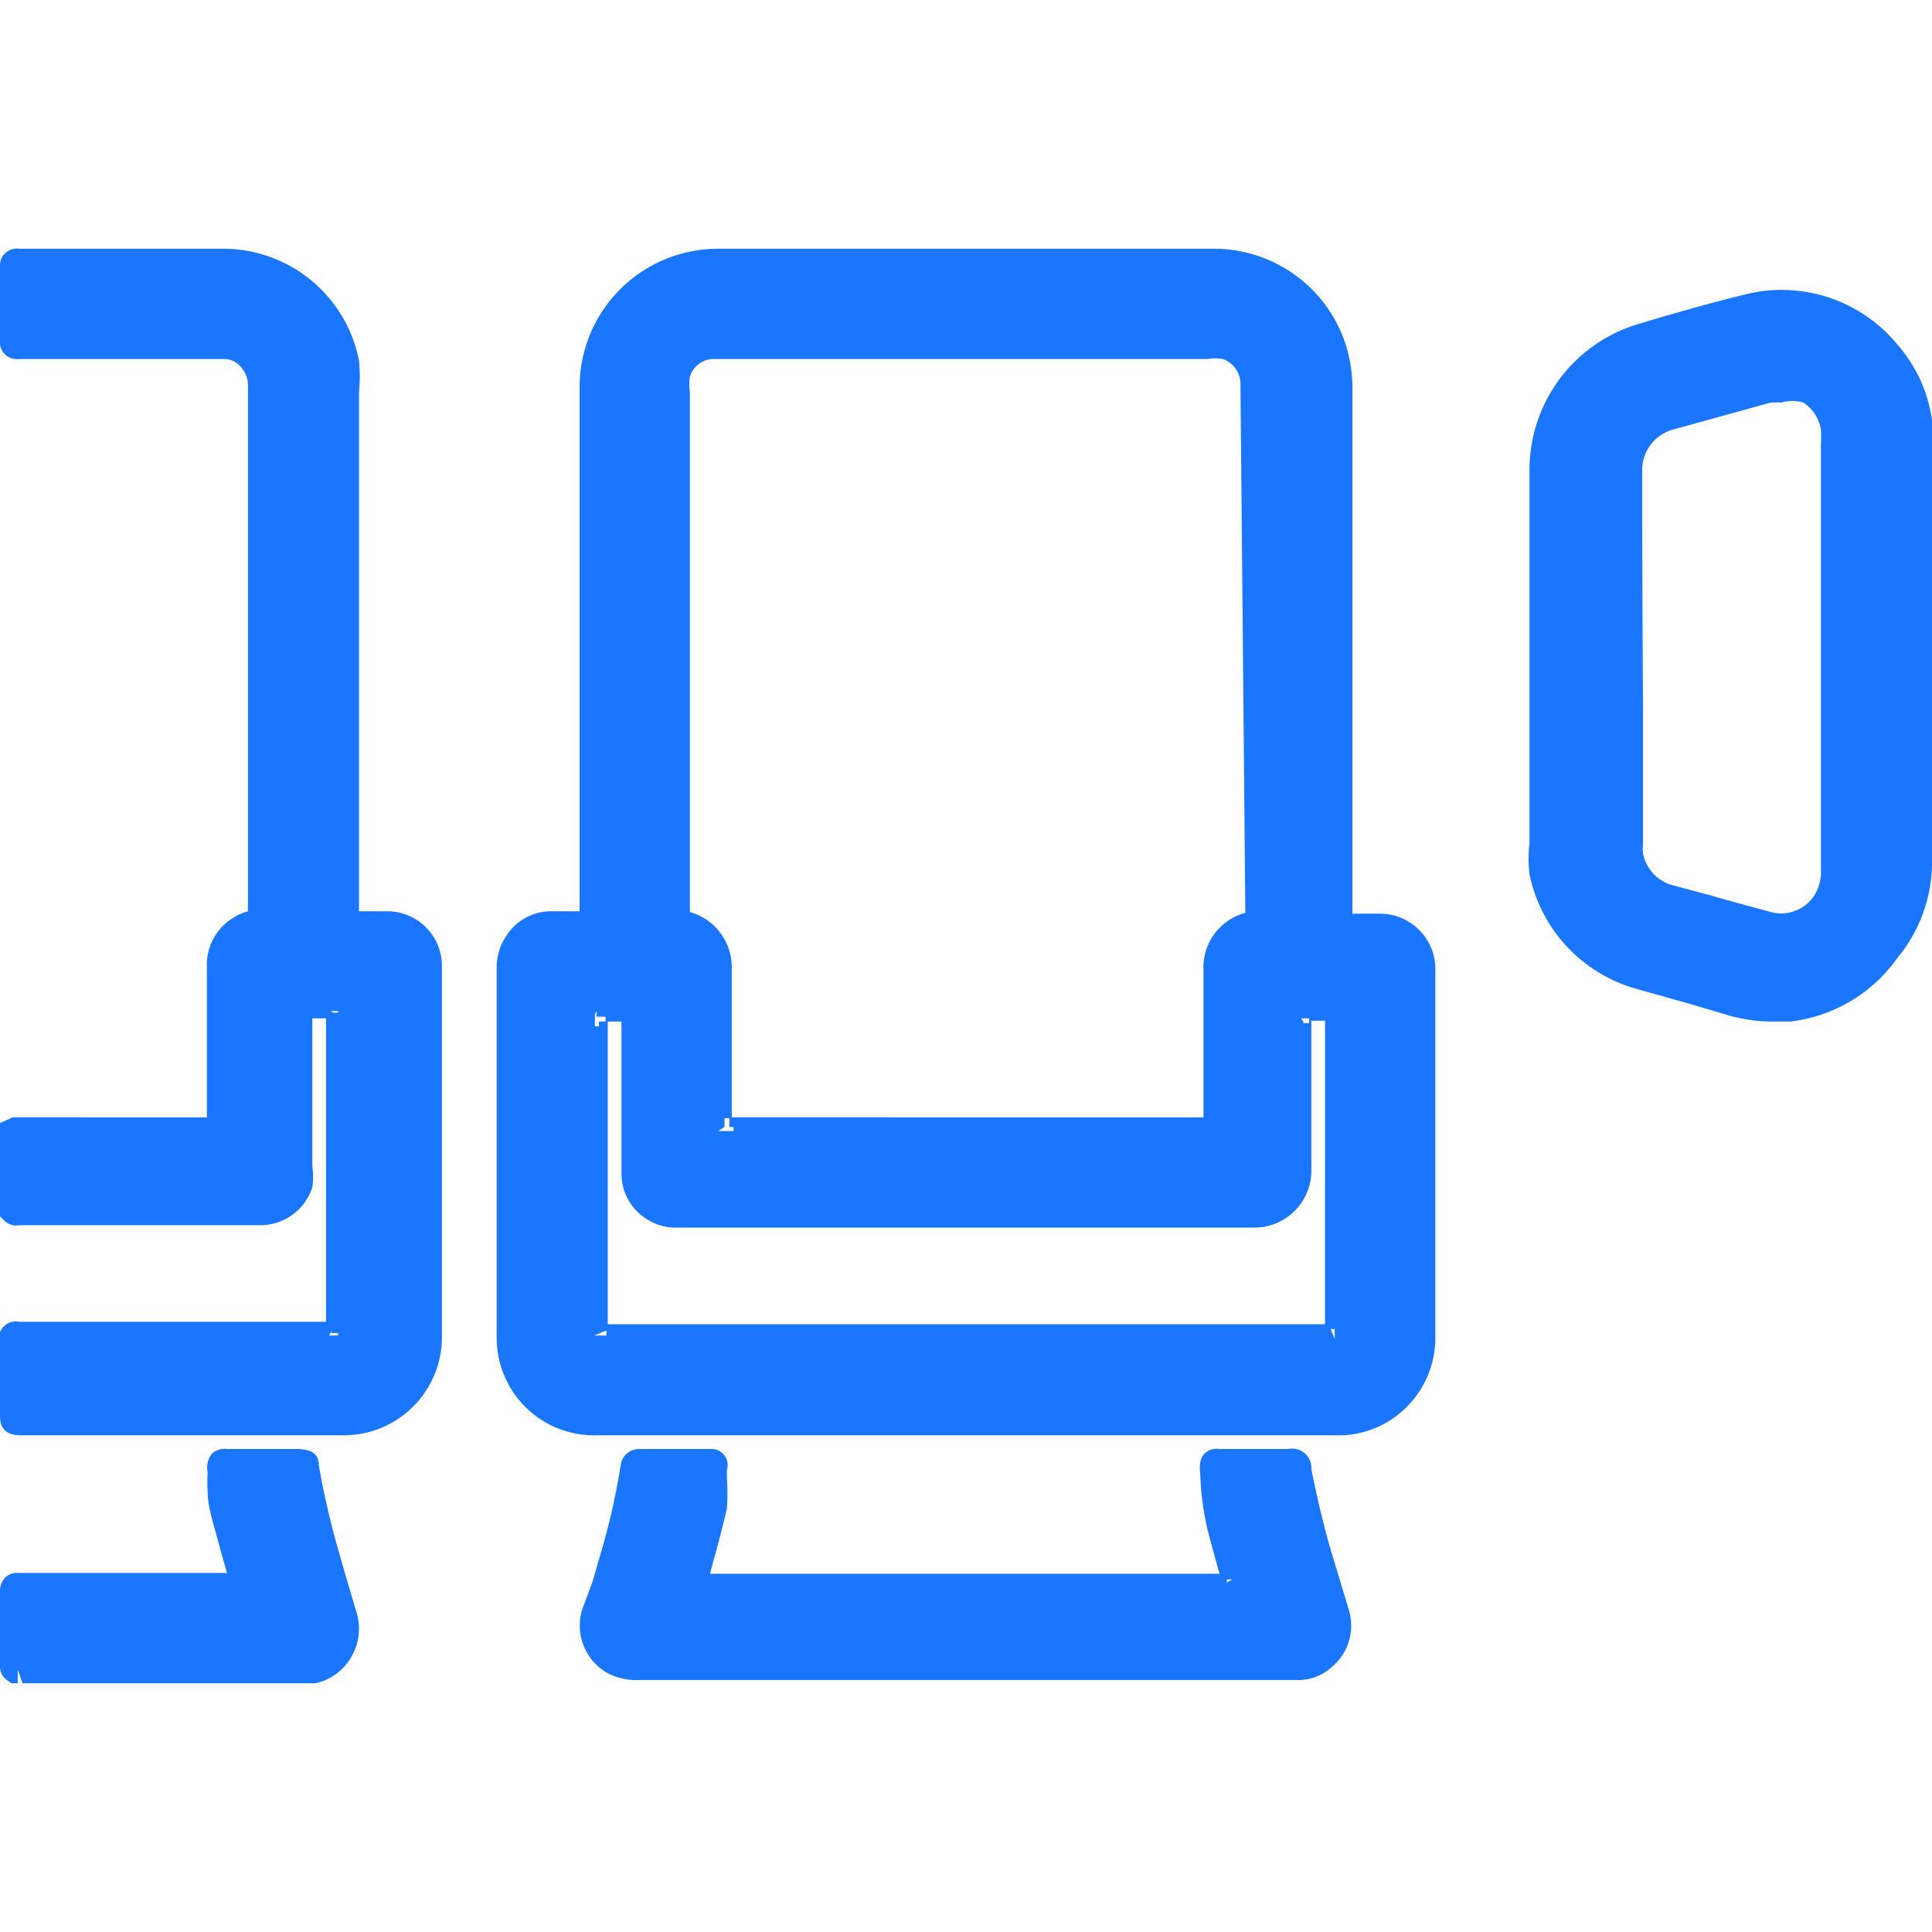
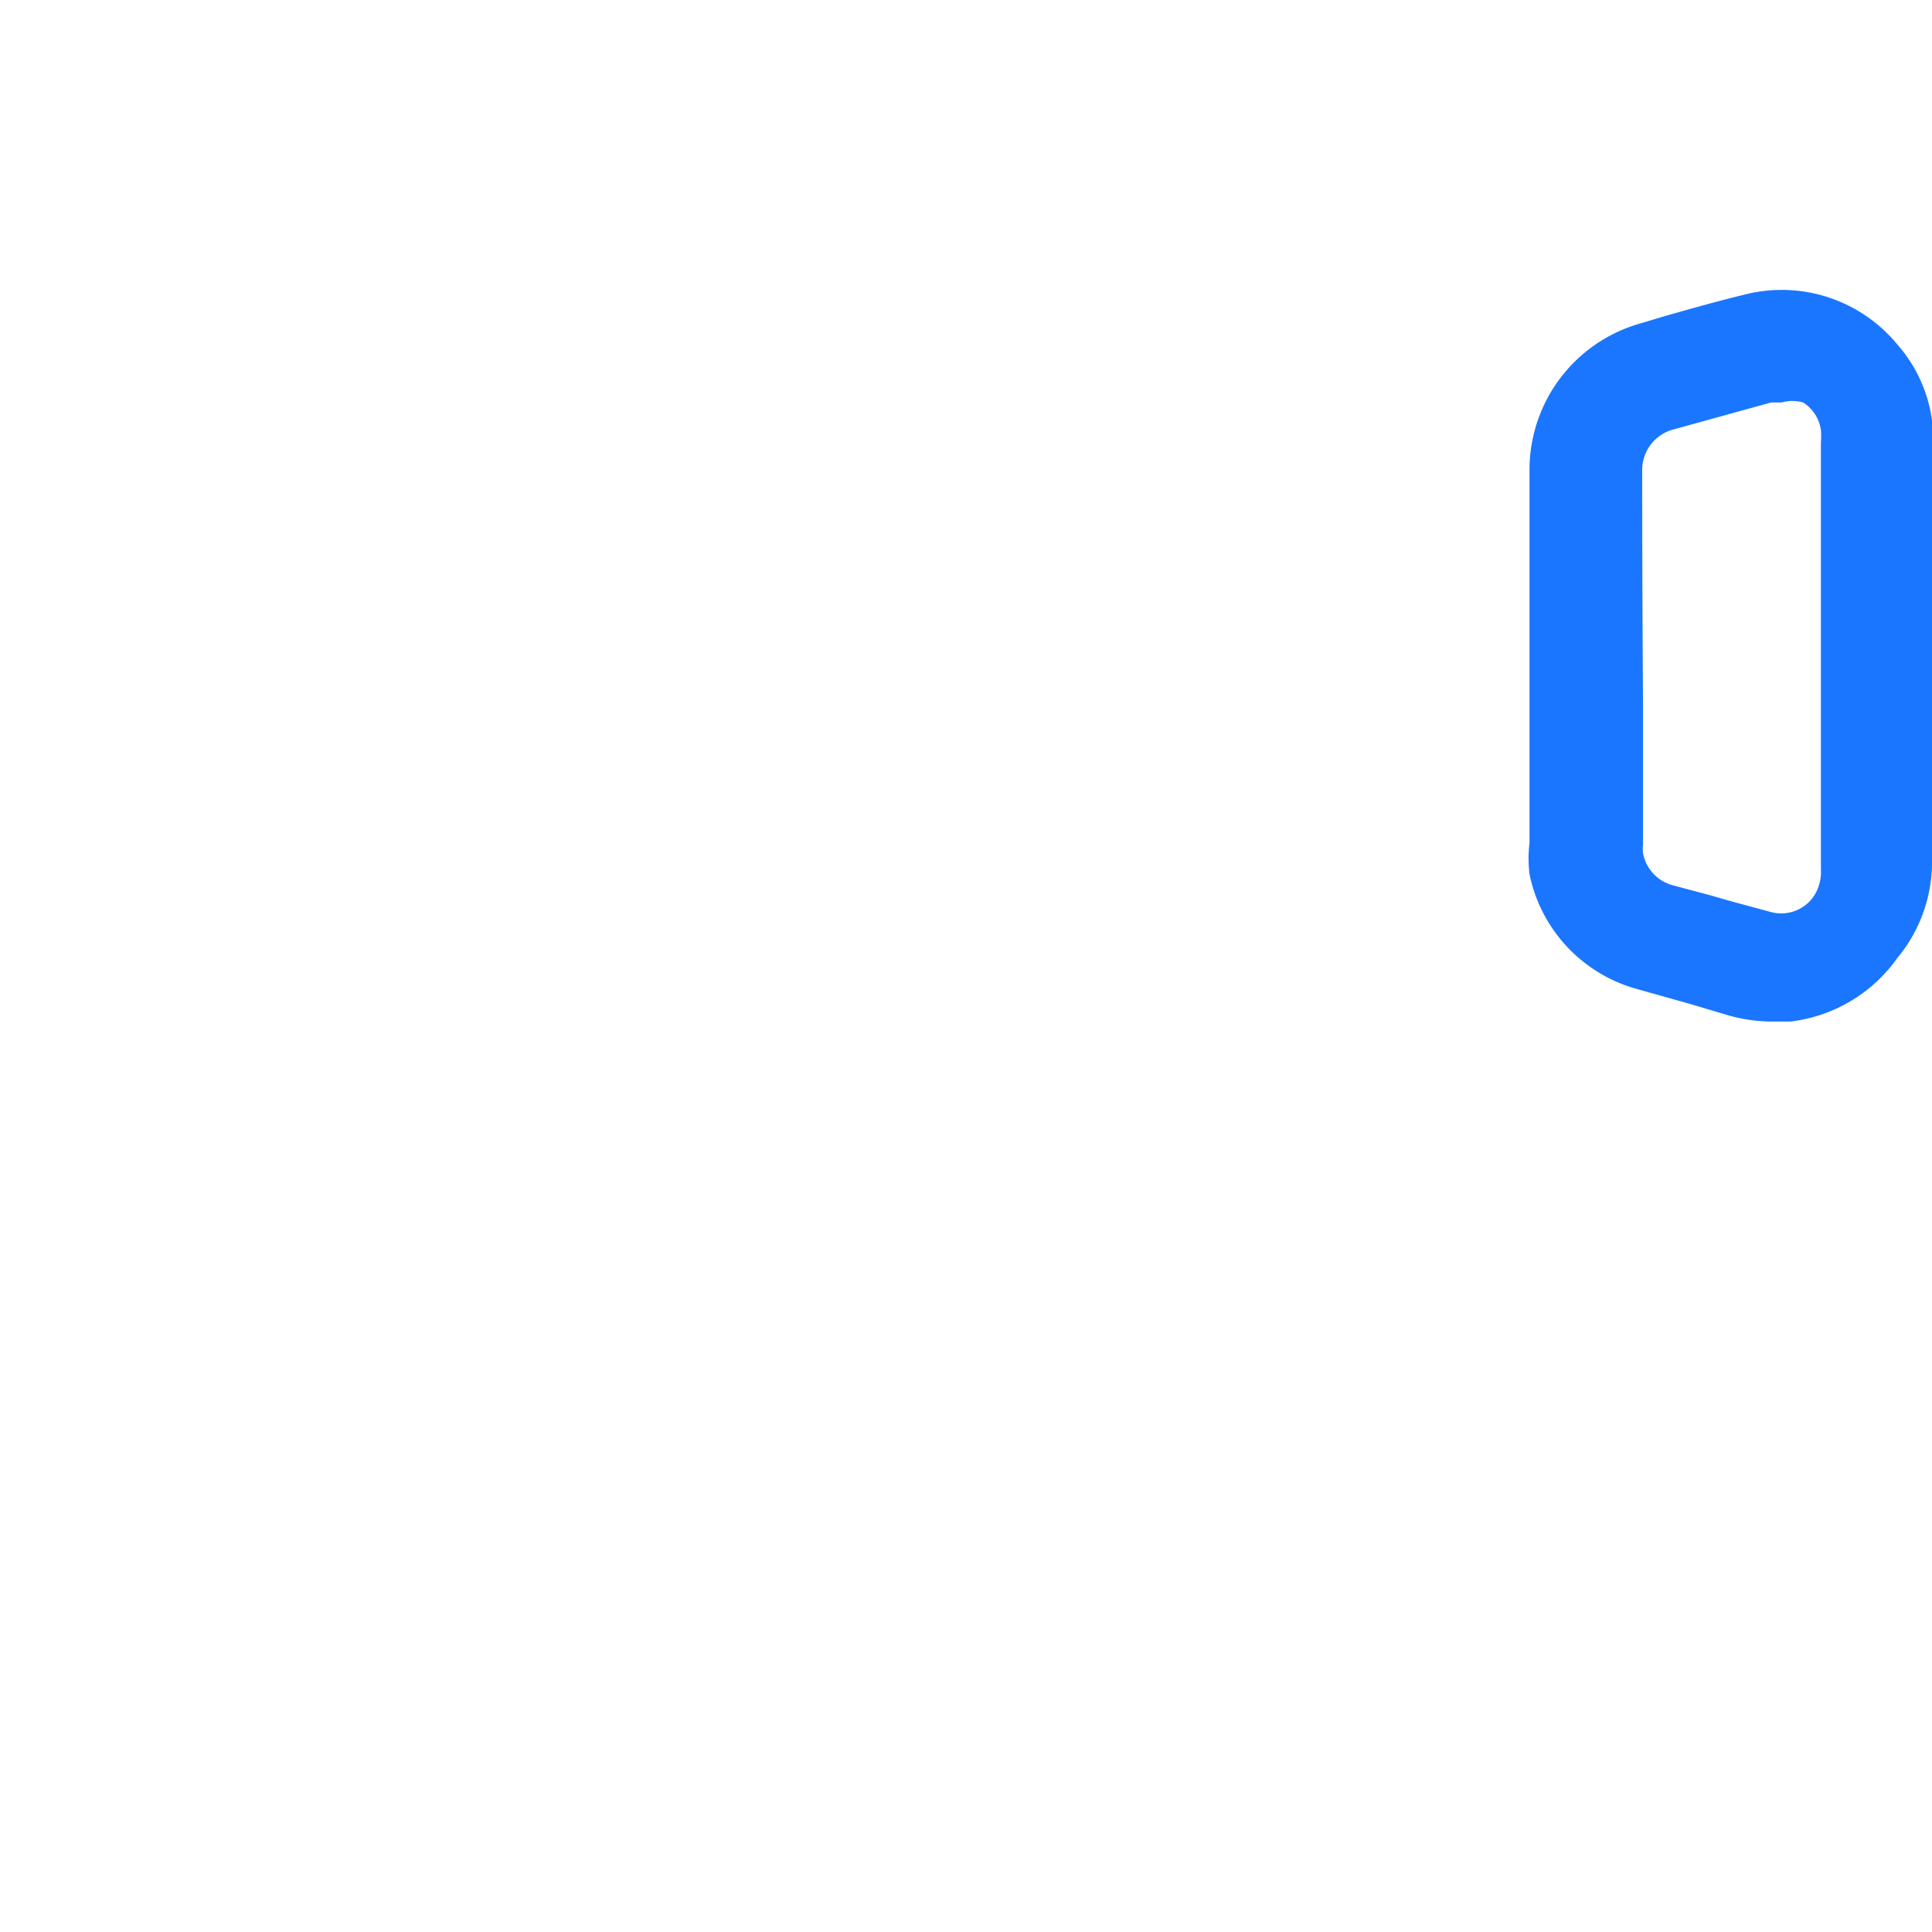
<svg xmlns="http://www.w3.org/2000/svg" id="Слой_1" data-name="Слой 1" width="24" height="24" viewBox="0 0 24 24">
  <defs>
    <style>.cls-1{fill:#1a76ff;}</style>
  </defs>
  <title>2013</title>
-   <path class="cls-1" d="M17.83,12a.69.69,0,0,0-.69-.65H16.8V4.85a1.82,1.82,0,0,0-.08-.56,1.72,1.72,0,0,0-1.62-1.2H8.9A1.72,1.72,0,0,0,7.2,4.81q0,2.34,0,4.69v1.82H6.85a.66.66,0,0,0-.55.29.71.71,0,0,0-.13.43V16.6A1.21,1.21,0,0,0,7.4,17.83h9.26a1.19,1.19,0,0,0,.85-.39,1.21,1.21,0,0,0,.32-.85V12A.52.52,0,0,0,17.83,12Zm-1.24,4.66-.06-.15.05,0v.17Zm-9.18-4.1,0,.07.11,0a.12.12,0,0,1,0,.06H7.44l0,.06-.05,0v-.07h0v-.08Zm8.75.09v-.08h0l0,.08.1,0a.12.12,0,0,1,0,.06h-.07l0,.05h0v-.07h0Zm.46-.06-.15.06a.13.13,0,0,1,0,0h.17ZM8.06,15.16a.67.67,0,0,0,.36.09h7.15a.71.71,0,0,0,.72-.74c0-.45,0-.89,0-1.34v-.49h.17v3.77H7.55V12.69h.17v1.87A.67.67,0,0,0,8.06,15.16ZM9,13.89l.06,0V14l.05,0a.12.12,0,0,1,0,.05H9v0H9v0H8.92L9,14Zm6.47-2.55a.7.7,0,0,0-.52.7c0,.44,0,.88,0,1.32v.52H9.09v-.44c0-.47,0-.95,0-1.42a.71.71,0,0,0-.52-.69q0-3.23,0-6.46a.65.65,0,0,1,0-.19.31.31,0,0,1,.28-.22H15a.54.54,0,0,1,.19,0,.33.33,0,0,1,.22.31s0,.05,0,.08ZM7.38,16.59l.15-.06a.12.12,0,0,1,0,.06H7.38Zm0-5.16h0Z" />
-   <path class="cls-1" d="M4.8,11.32H4.46V7.51q0-1.32,0-2.64a2.13,2.13,0,0,0,0-.39A1.72,1.72,0,0,0,2.74,3.09H.24A.21.21,0,0,0,0,3.32v.9a.21.21,0,0,0,.23.24H2.8a.26.26,0,0,1,.14.05.35.35,0,0,1,.14.3v6.51a.64.64,0,0,0-.18.08.68.68,0,0,0-.33.61v1.87H.16L0,13.95,0,14a.29.29,0,0,0,0,.11v1l.05.05a.21.21,0,0,0,.19.06h3a.68.68,0,0,0,.64-.47.9.9,0,0,0,0-.26q0-.74,0-1.48v-.36h.17v3.77H.24A.21.21,0,0,0,0,16.7v.89c0,.16.08.24.26.24h4A1.22,1.22,0,0,0,5.49,16.6V12A.68.68,0,0,0,4.8,11.32Zm-1,1.25h0ZM.22,14.06h0Zm3.89-1.5h.08v0h0v0h.08l-.07,0,0,.11h0v-.09l-.06,0A.11.11,0,0,1,4.11,12.56Zm0,4h.09l0-.06h0v.08h0v.08h0l0-.07-.11,0A.12.12,0,0,1,4.13,16.53Z" />
  <path class="cls-1" d="M24,5.54a2.16,2.16,0,0,0,0-.32,1.79,1.79,0,0,0-.43-.94,1.86,1.86,0,0,0-1.9-.62c-.33.08-.65.17-1,.27l-.3.09A1.89,1.89,0,0,0,19,5.82q0,2.32,0,4.65a1.66,1.66,0,0,0,0,.39,1.87,1.87,0,0,0,1.35,1.43l.64.18.47.14a2,2,0,0,0,.56.08h.22a1.9,1.9,0,0,0,1.33-.79A1.87,1.87,0,0,0,24,10.76Zm-3.6.31a.52.52,0,0,1,.37-.51L22,5l.13,0A.49.49,0,0,1,22.4,5a.49.49,0,0,1,.22.34,1,1,0,0,1,0,.16V8.8q0,1,0,2a.55.55,0,0,1-.08.32.49.49,0,0,1-.54.21l-.48-.13-.28-.08L20.79,11a.51.51,0,0,1-.38-.4.54.54,0,0,1,0-.11V8.72Q20.4,7.29,20.4,5.85Z" />
-   <path class="cls-1" d="M16.53,19.25c-.09-.31-.17-.65-.24-1A.24.24,0,0,0,16,18h-.85a.22.22,0,0,0-.19.06c-.06.07-.06.15-.05.26A3.55,3.55,0,0,0,15,19q.07.27.15.55H8.82l.05-.19c.06-.21.11-.41.16-.62a2.83,2.83,0,0,0,0-.38v-.1A.2.2,0,0,0,8.85,18H7.95a.23.23,0,0,0-.24.2,8.23,8.23,0,0,1-.22,1l-.13.45L7.23,20a.68.68,0,0,0,.31.78.76.76,0,0,0,.39.09h8.21a.61.61,0,0,0,.39-.15.67.67,0,0,0,.22-.74Zm-1.14.37,0,0h0Zm-.15,0,.07,0,0,0-.09.05h0A.14.14,0,0,1,15.24,19.67Z" />
-   <path class="cls-1" d="M4.29,19.56l-.06-.21a10.23,10.23,0,0,1-.27-1.15c0-.19-.17-.19-.24-.2h-.9a.24.24,0,0,0-.19.06.28.28,0,0,0-.05.23,1.66,1.66,0,0,0,0,.24c0,.19.07.39.12.58s.08.29.12.43H.24a.22.22,0,0,0-.18.06A.26.26,0,0,0,0,19.8v.89a.21.21,0,0,0,.06.16l.08.06H.22v-.17l.06.17H3.72l.2,0a.68.68,0,0,0,.44-.32A.7.7,0,0,0,4.42,20Zm-4.08.16h0Z" />
</svg>